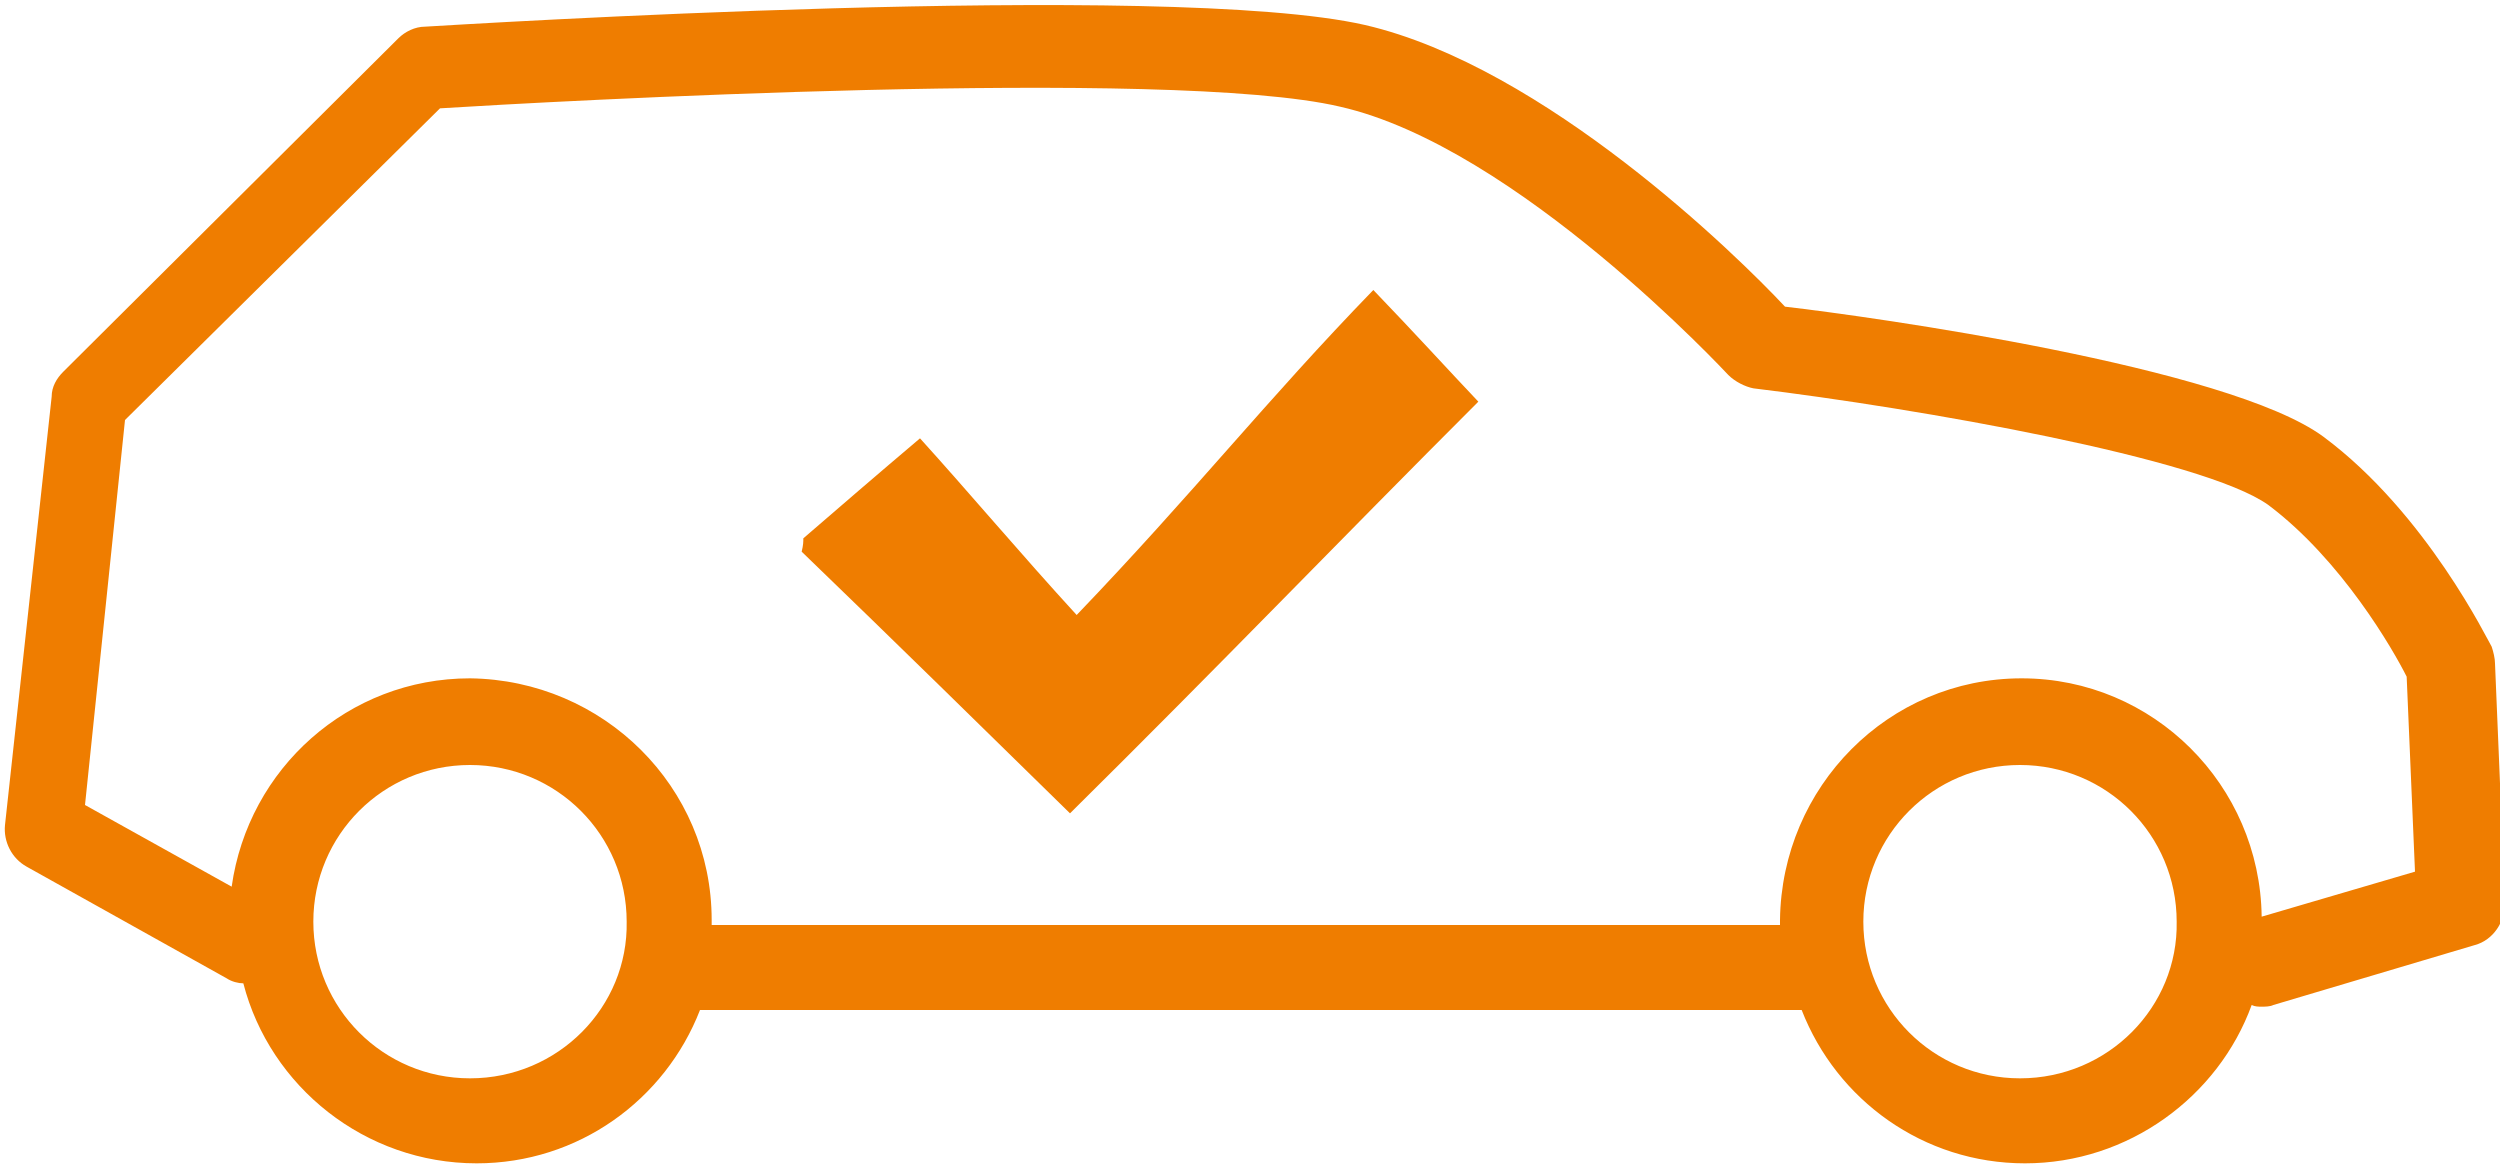
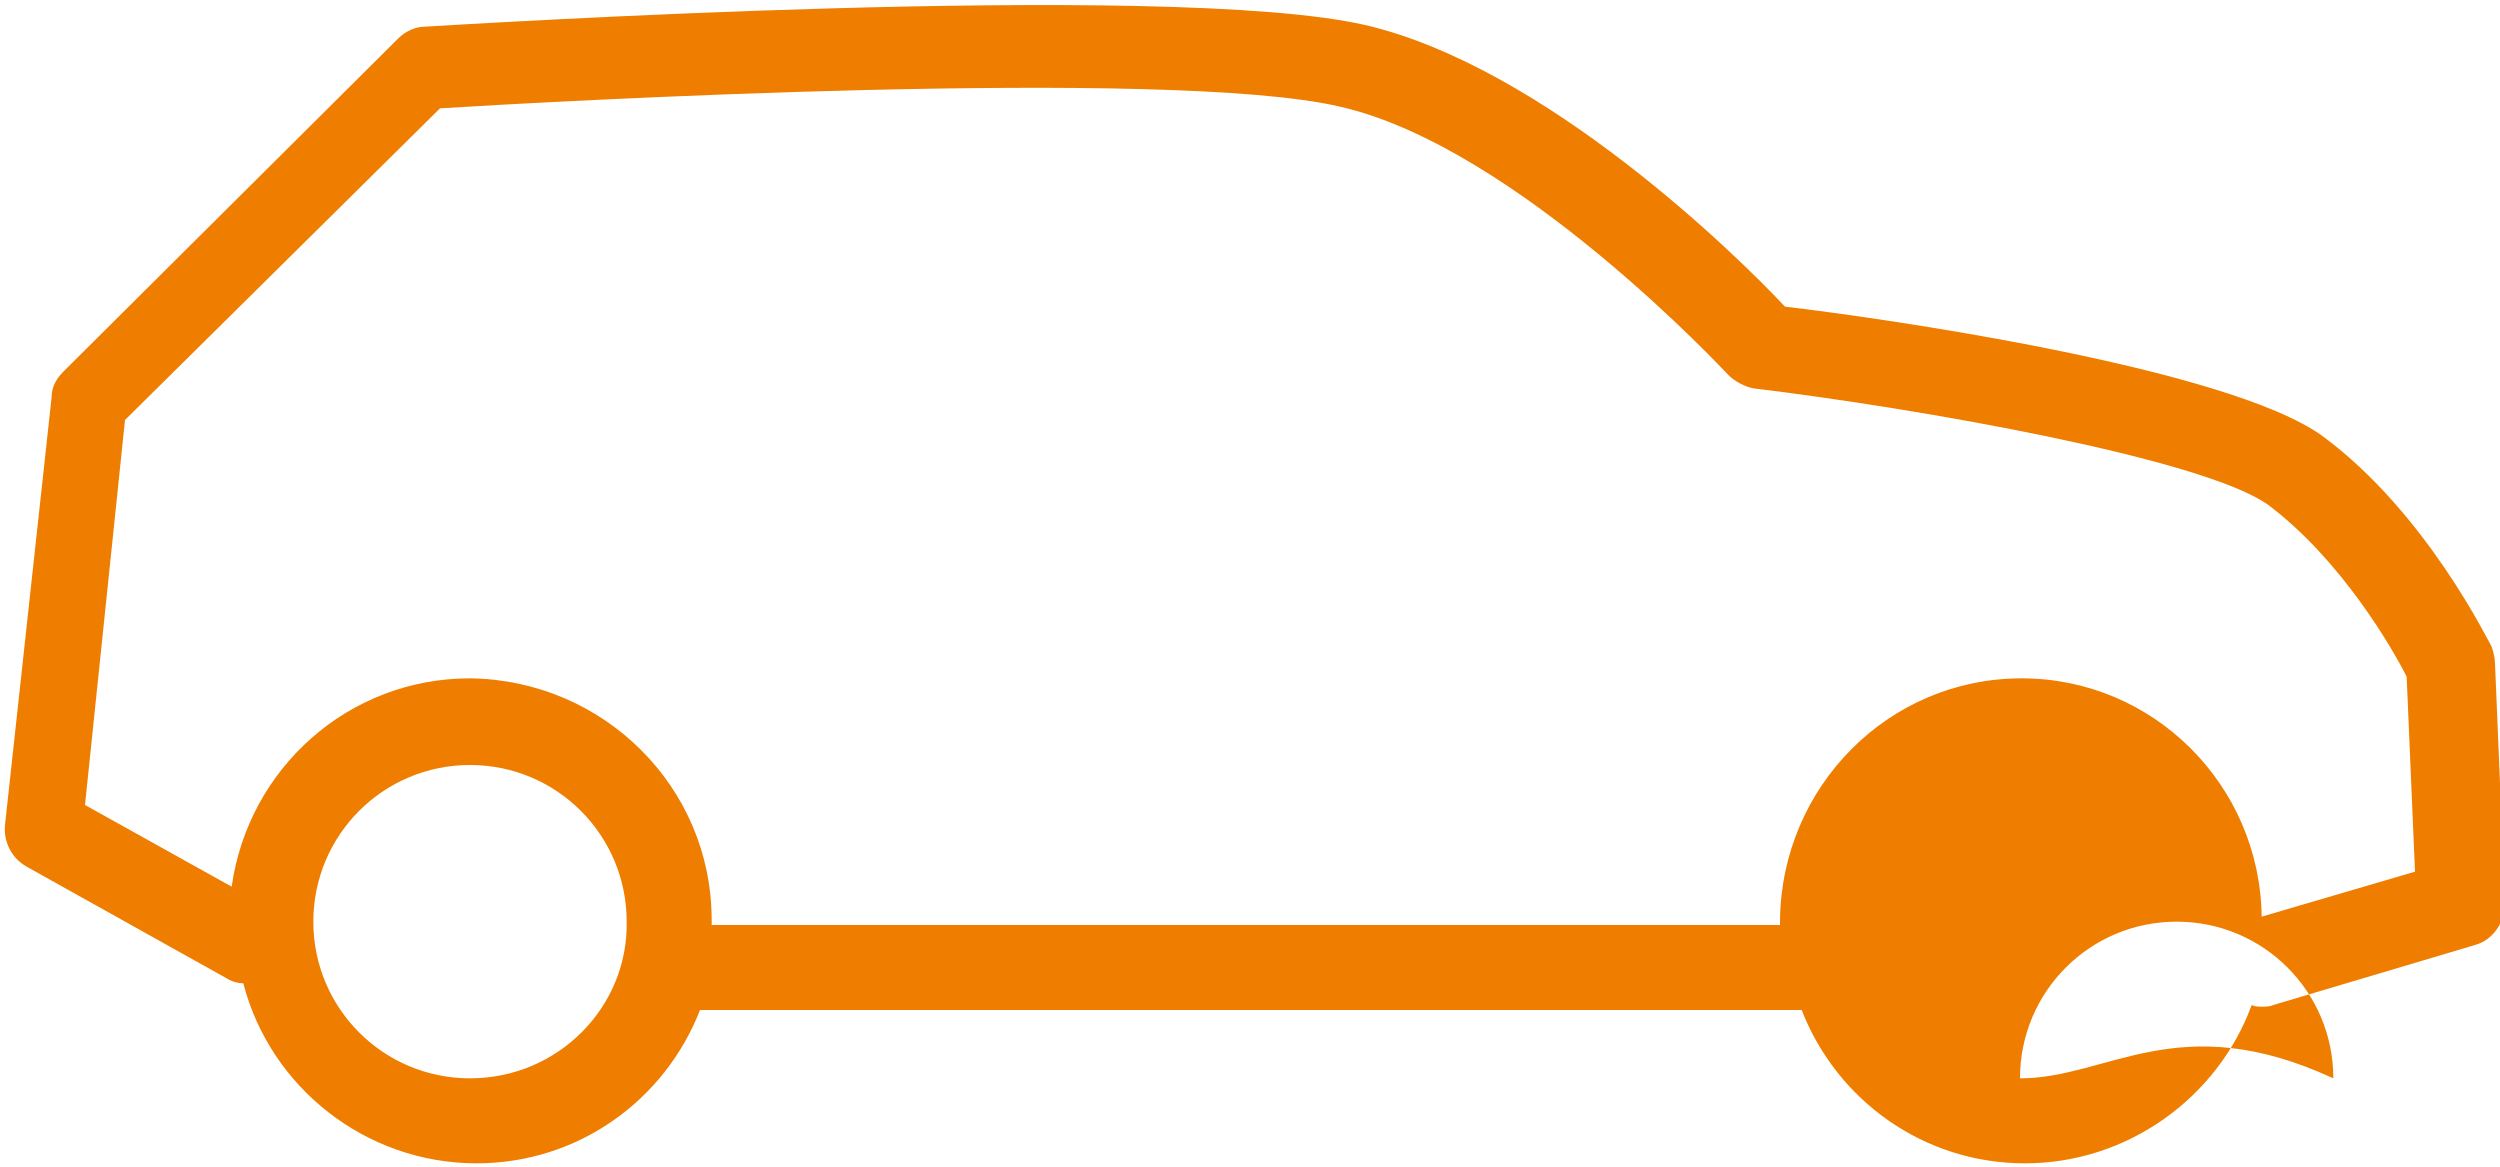
<svg xmlns="http://www.w3.org/2000/svg" version="1.1" id="Vrstva_1" x="0px" y="0px" viewBox="0 0 150 70" style="enable-background:new 0 0 150 70;" xml:space="preserve">
  <style type="text/css">
	.st0{fill-rule:evenodd;clip-rule:evenodd;fill:#EF7D00;}
</style>
-   <path class="st0" d="M149.7,39.8c0-0.3-0.1-0.7-0.2-1c-0.2-0.3-3.9-8-10.1-12.6c-5.7-4.2-27.1-7.2-32.3-7.8  c-2.8-3-14.4-14.4-25.2-16.9C70.1-1.2,27.3,1.5,25.5,1.6c-0.6,0-1.2,0.3-1.6,0.7l-20.1,20c-0.4,0.4-0.7,0.9-0.7,1.5L0.3,49.5  c-0.1,1,0.4,2,1.3,2.5l12,6.7c0.3,0.2,0.7,0.3,1,0.3c1.6,6.2,7.3,10.8,14,10.8c6.1,0,11.3-3.8,13.4-9.2h66.1  c2.1,5.4,7.3,9.2,13.4,9.2c6.2,0,11.6-4,13.6-9.5c0.2,0.1,0.4,0.1,0.6,0.1c0.2,0,0.5,0,0.7-0.1l12.1-3.6c1.1-0.3,1.8-1.4,1.8-2.5  L149.7,39.8z M28.2,64.7c-5.2,0-9.4-4.2-9.4-9.4c0-5.2,4.2-9.4,9.4-9.4c5.2,0,9.4,4.2,9.4,9.4C37.7,60.4,33.5,64.7,28.2,64.7z   M121.2,64.7c-5.2,0-9.4-4.2-9.4-9.4c0-5.2,4.2-9.4,9.4-9.4c5.2,0,9.4,4.2,9.4,9.4C130.7,60.4,126.5,64.7,121.2,64.7z M135.7,55  L135.7,55c-0.1-7.9-6.5-14.3-14.4-14.3c-8,0-14.4,6.5-14.5,14.5c0,0.1,0,0.2,0,0.3H42.7c0-0.1,0-0.2,0-0.3c0-8-6.5-14.4-14.5-14.5  c-7.3,0-13.3,5.4-14.3,12.5l-8.8-4.9l2.4-23.1L26.4,6.5c6.4-0.4,43.8-2.5,54-0.1c10.6,2.4,23.2,16,23.3,16.1c0.4,0.4,1,0.7,1.5,0.8  c9.9,1.2,27,4.2,30.9,7c4.4,3.3,7.5,8.7,8.3,10.3l0.5,11.7L135.7,55z" />
-   <path class="st0" d="M48.2,32.3c2.2-1.9,4.4-3.8,7-6c2.9,3.2,6.1,7,9.4,10.6C71.6,29.6,76,24,82.4,17.4c2.5,2.6,4.5,4.8,6.3,6.7  c-8.5,8.5-15.5,15.8-24.5,24.7c-5-4.9-10.5-10.3-16.1-15.7C48.2,32.7,48.2,32.5,48.2,32.3z" />
+   <path class="st0" d="M149.7,39.8c0-0.3-0.1-0.7-0.2-1c-0.2-0.3-3.9-8-10.1-12.6c-5.7-4.2-27.1-7.2-32.3-7.8  c-2.8-3-14.4-14.4-25.2-16.9C70.1-1.2,27.3,1.5,25.5,1.6c-0.6,0-1.2,0.3-1.6,0.7l-20.1,20c-0.4,0.4-0.7,0.9-0.7,1.5L0.3,49.5  c-0.1,1,0.4,2,1.3,2.5l12,6.7c0.3,0.2,0.7,0.3,1,0.3c1.6,6.2,7.3,10.8,14,10.8c6.1,0,11.3-3.8,13.4-9.2h66.1  c2.1,5.4,7.3,9.2,13.4,9.2c6.2,0,11.6-4,13.6-9.5c0.2,0.1,0.4,0.1,0.6,0.1c0.2,0,0.5,0,0.7-0.1l12.1-3.6c1.1-0.3,1.8-1.4,1.8-2.5  L149.7,39.8z M28.2,64.7c-5.2,0-9.4-4.2-9.4-9.4c0-5.2,4.2-9.4,9.4-9.4c5.2,0,9.4,4.2,9.4,9.4C37.7,60.4,33.5,64.7,28.2,64.7z   M121.2,64.7c0-5.2,4.2-9.4,9.4-9.4c5.2,0,9.4,4.2,9.4,9.4C130.7,60.4,126.5,64.7,121.2,64.7z M135.7,55  L135.7,55c-0.1-7.9-6.5-14.3-14.4-14.3c-8,0-14.4,6.5-14.5,14.5c0,0.1,0,0.2,0,0.3H42.7c0-0.1,0-0.2,0-0.3c0-8-6.5-14.4-14.5-14.5  c-7.3,0-13.3,5.4-14.3,12.5l-8.8-4.9l2.4-23.1L26.4,6.5c6.4-0.4,43.8-2.5,54-0.1c10.6,2.4,23.2,16,23.3,16.1c0.4,0.4,1,0.7,1.5,0.8  c9.9,1.2,27,4.2,30.9,7c4.4,3.3,7.5,8.7,8.3,10.3l0.5,11.7L135.7,55z" />
</svg>